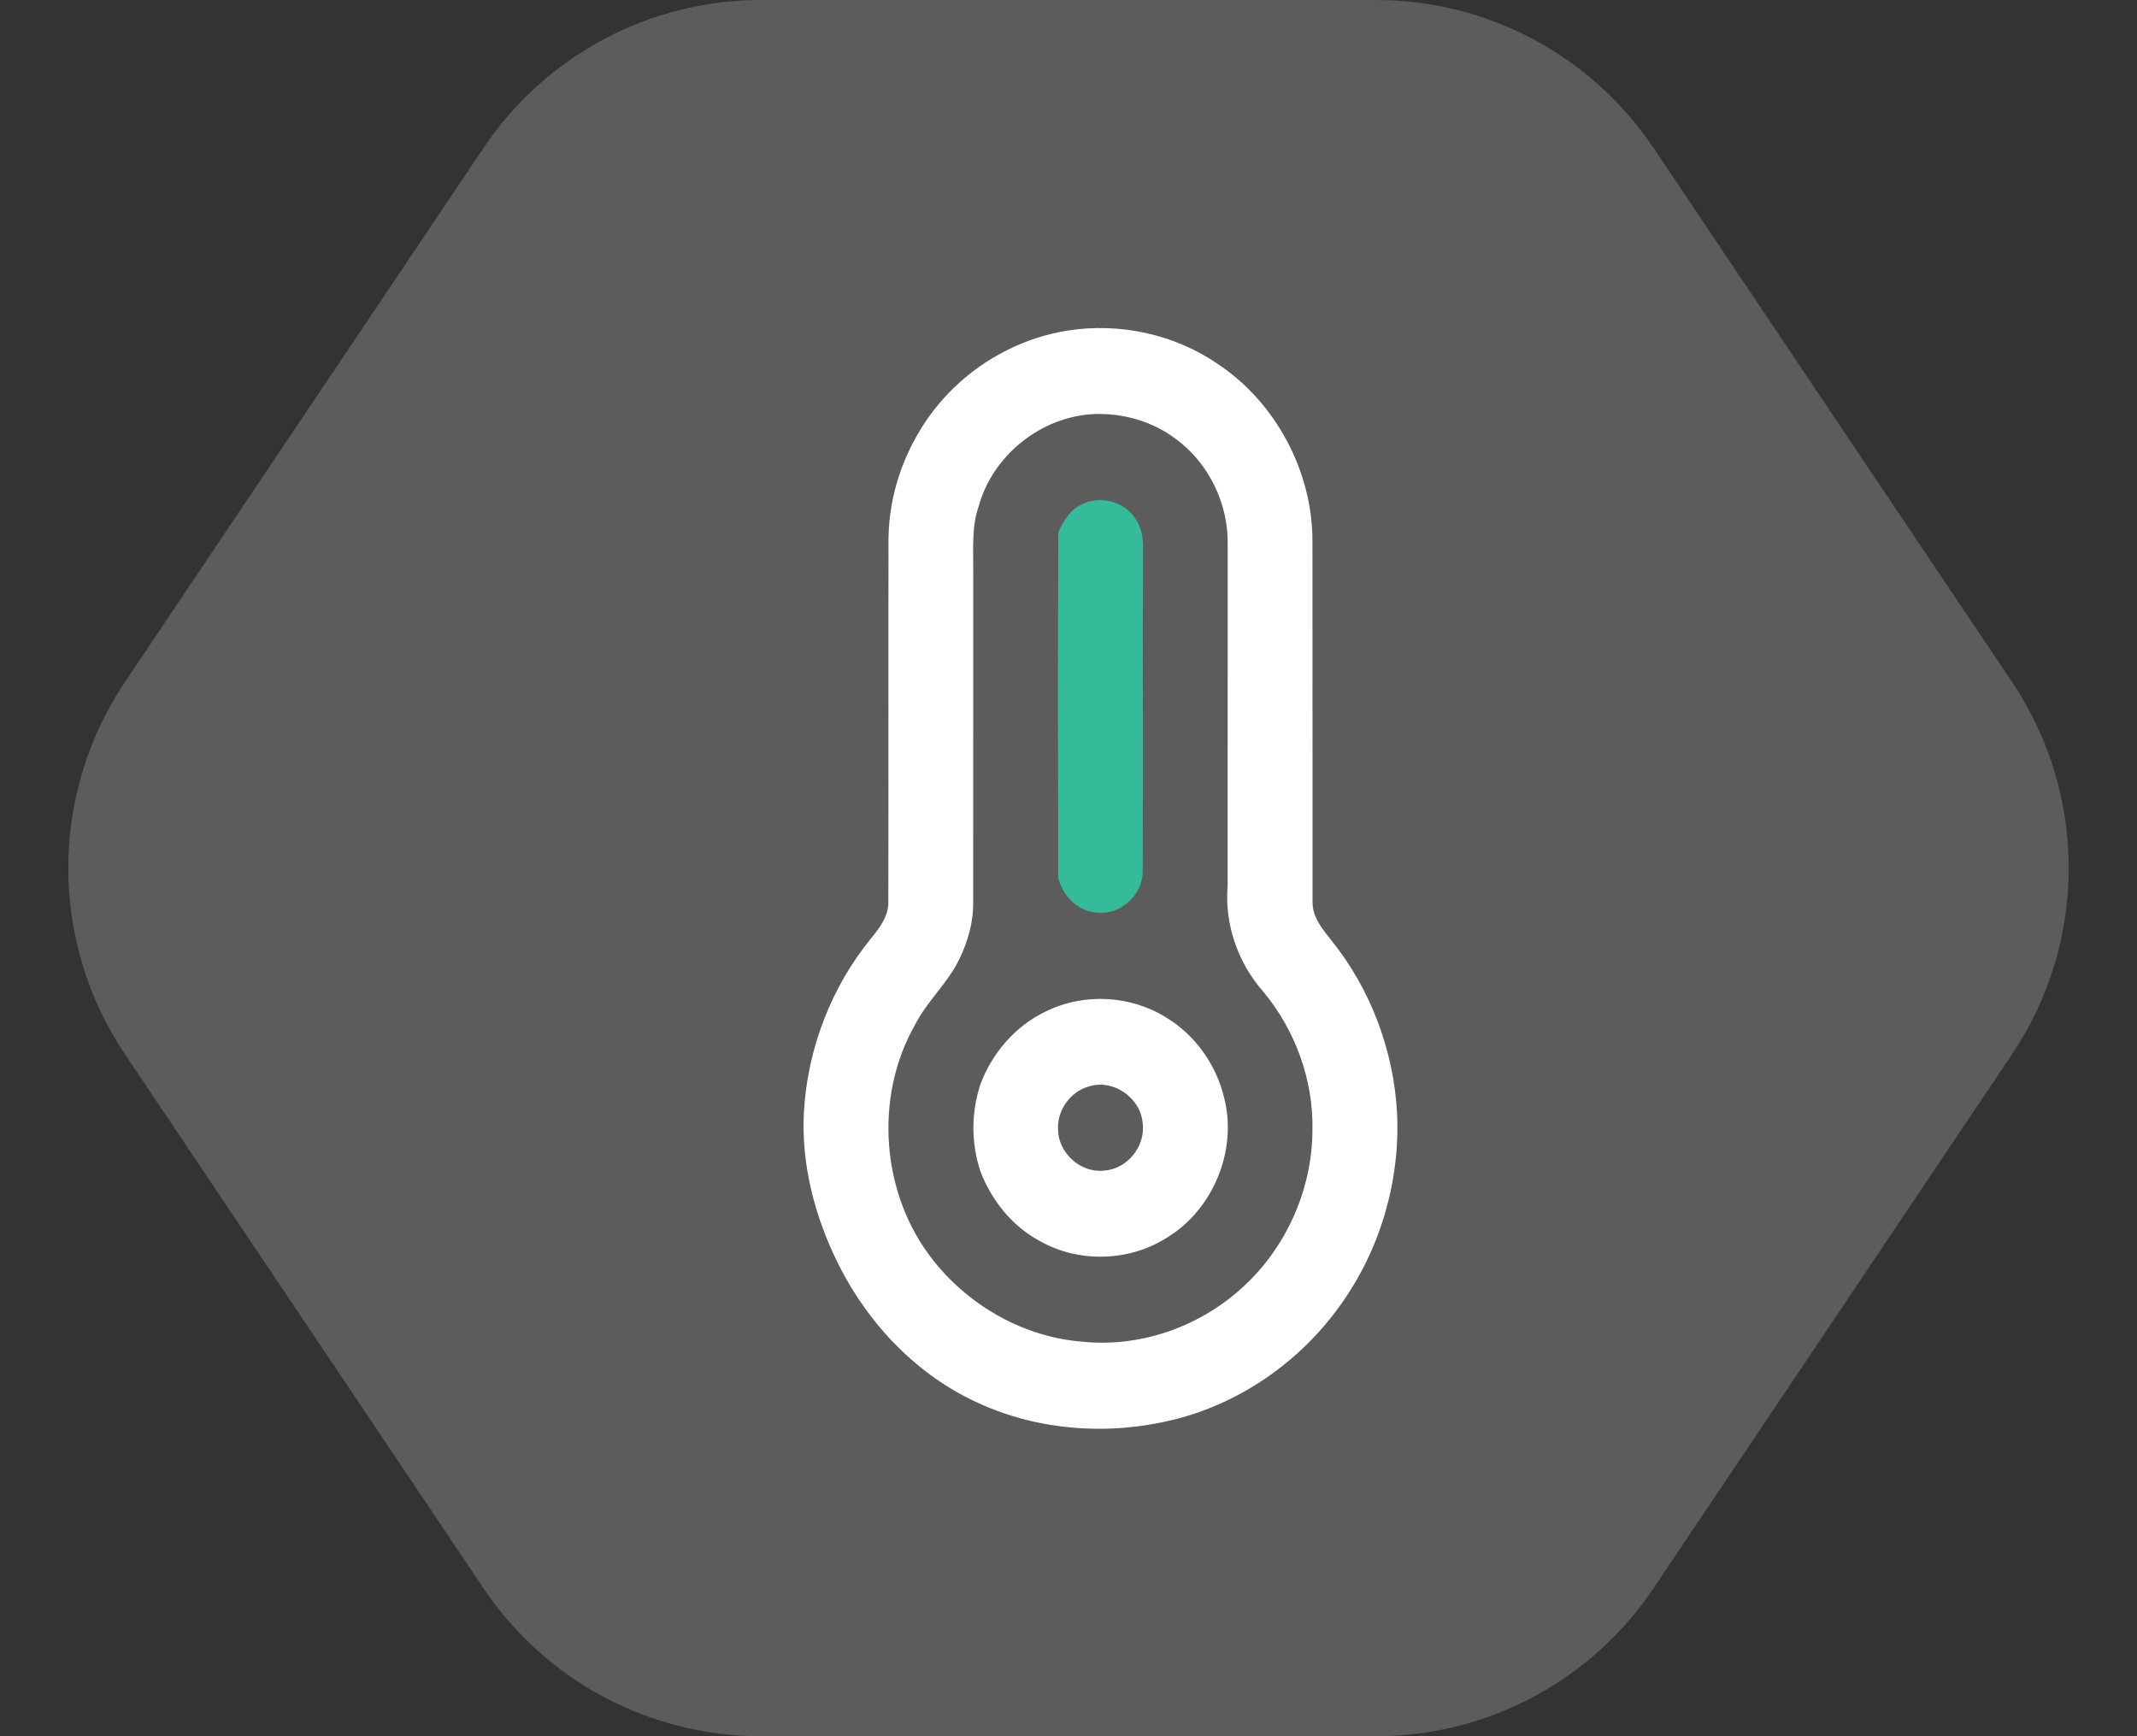
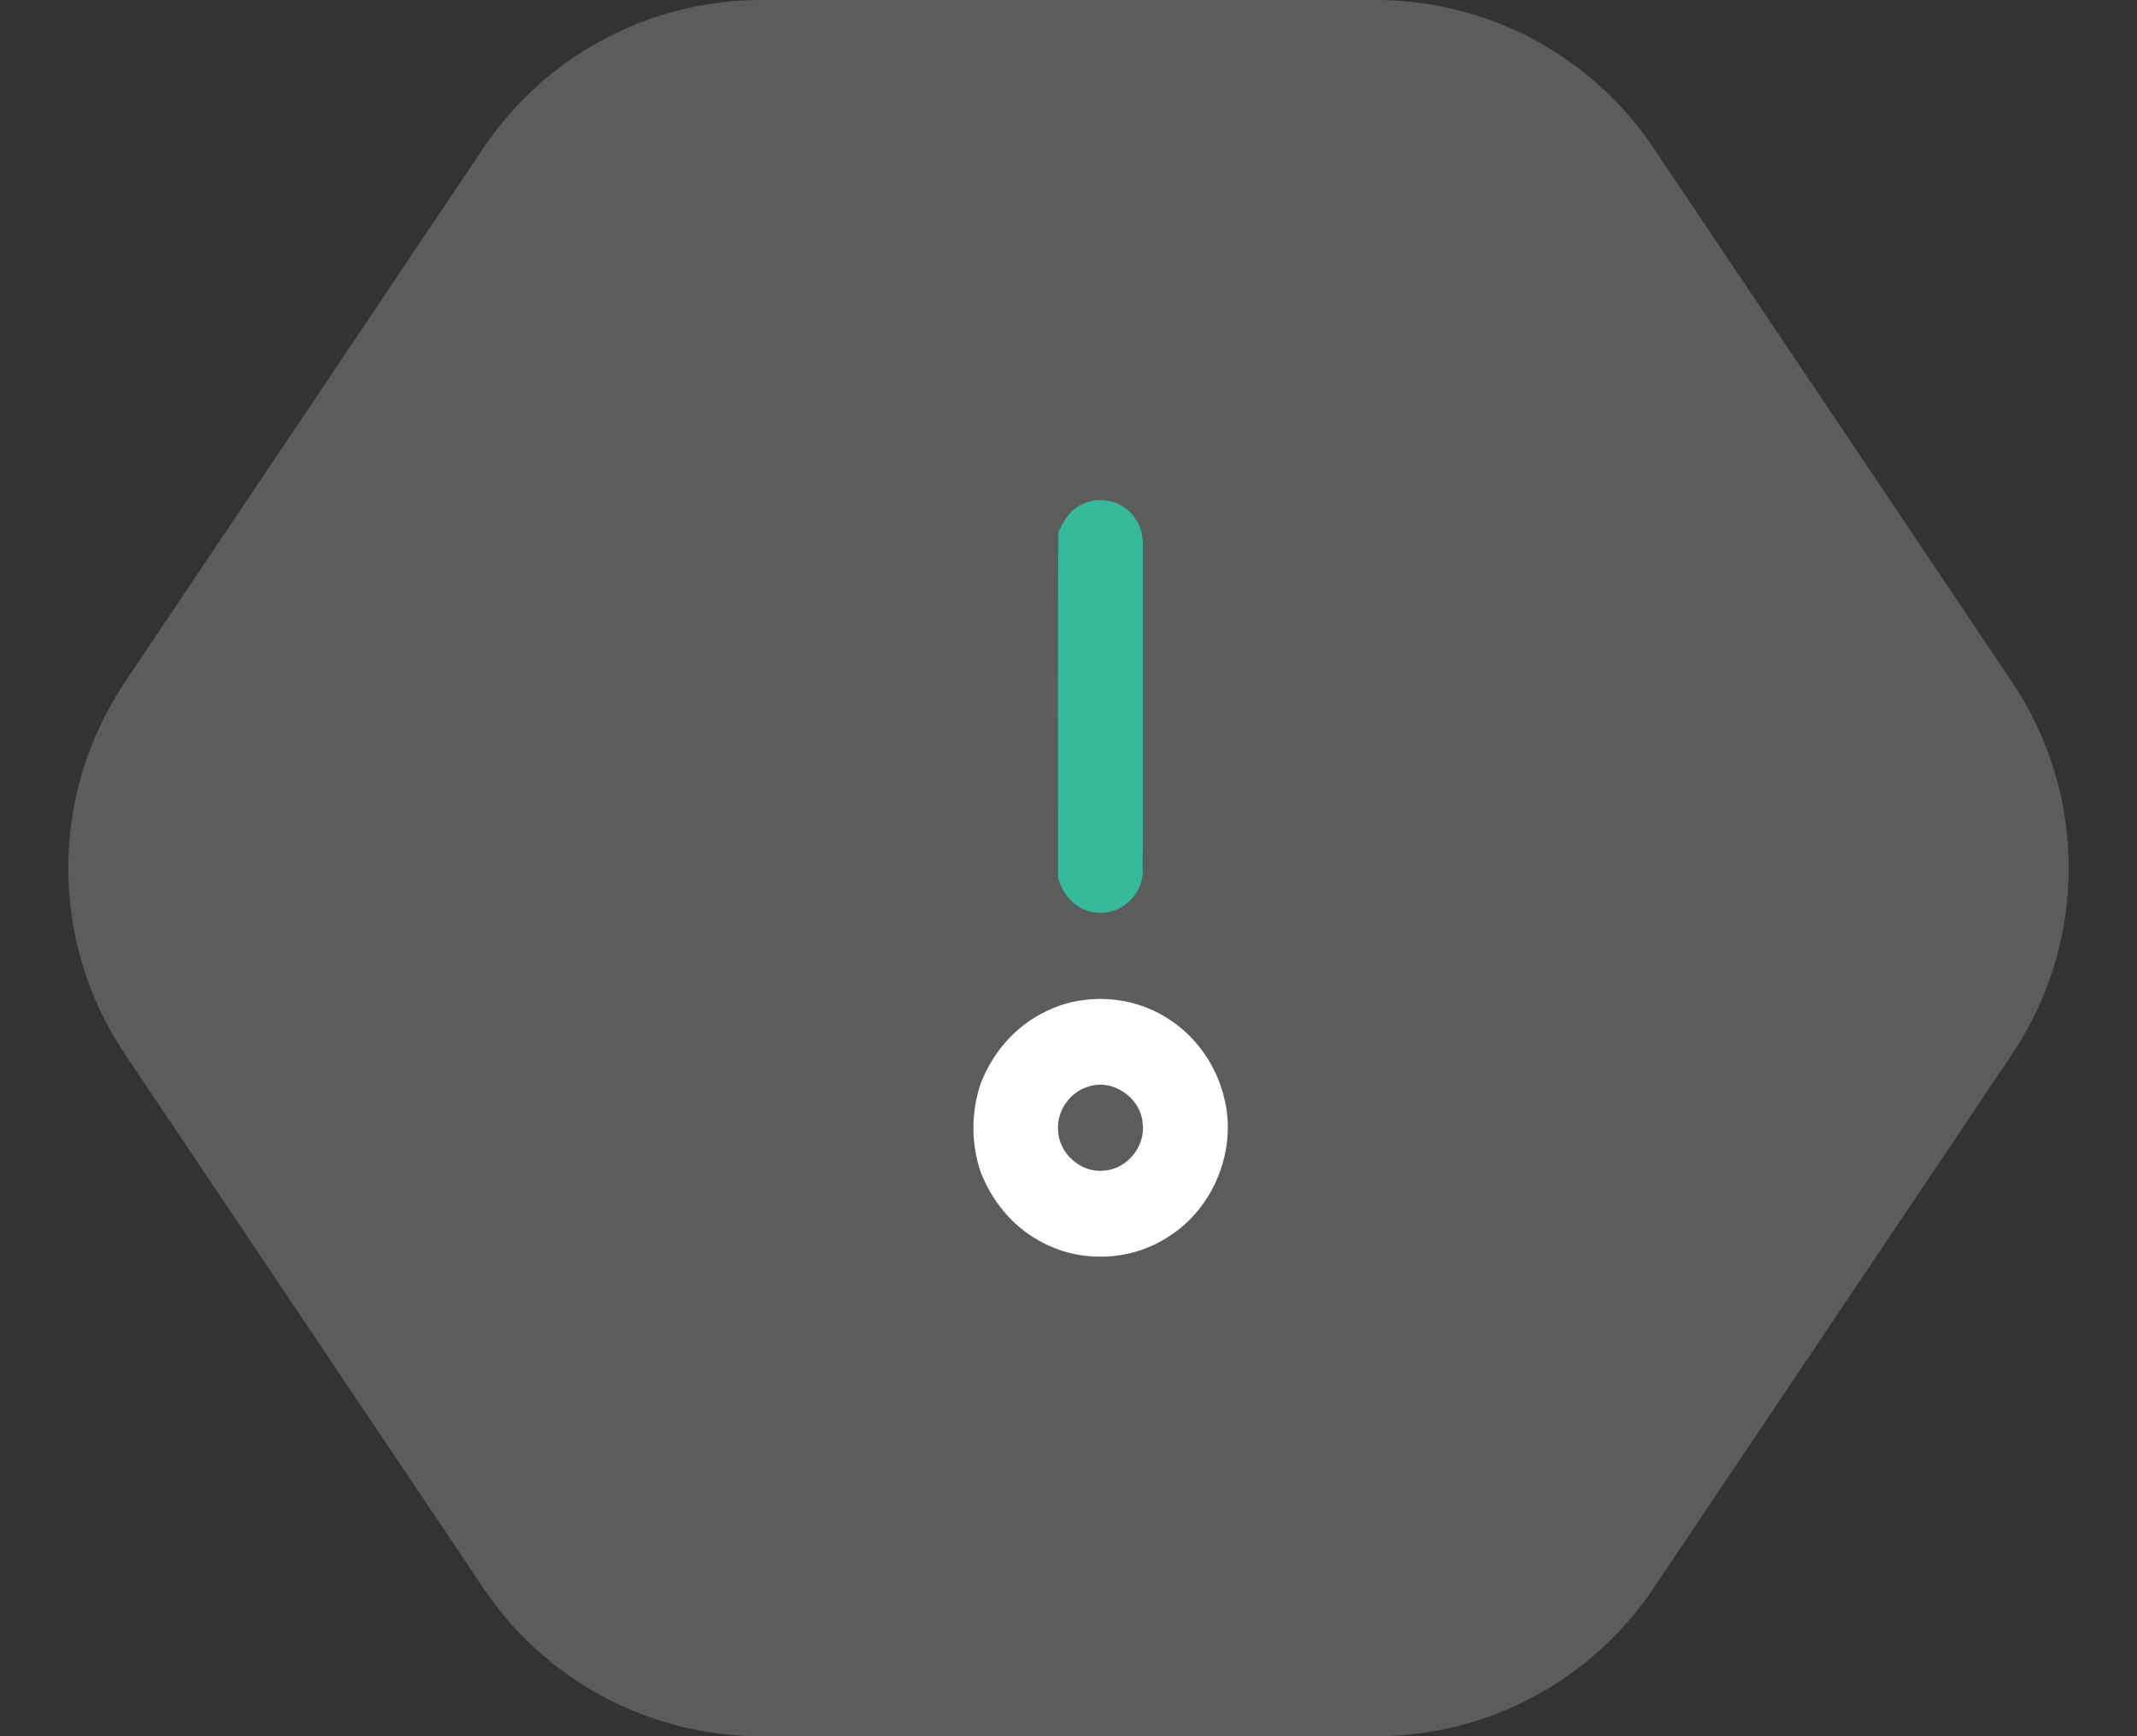
<svg xmlns="http://www.w3.org/2000/svg" width="64" height="52" viewBox="0 0 64 52" fill="none">
  <rect x="0" y="0" width="64" height="52" fill="#333333" stroke="none" />
  <path opacity="0.2" d="M41.214 2.8187e-06C44.546 2.96435e-06 47.66 1.66 49.517 4.426L60.258 20.426C62.521 23.797 62.521 28.203 60.258 31.574L49.517 47.574C47.66 50.34 44.546 52 41.214 52L22.786 52C19.454 52 16.34 50.34 14.483 47.574L3.742 31.574C1.479 28.203 1.479 23.797 3.742 20.426L14.483 4.426C16.34 1.66 19.454 1.86751e-06 22.786 2.01316e-06L41.214 2.8187e-06Z" fill="white" />
-   <path d="M31.991 9.898C33.538 9.66 35.17 10.008 36.469 10.9C38.202 12.049 39.306 14.107 39.306 16.208C39.31 19.811 39.306 23.414 39.309 27.018C39.303 27.469 39.608 27.831 39.872 28.163C41.043 29.616 41.737 31.451 41.839 33.324C41.94 35.333 41.352 37.368 40.201 39.005C39.005 40.726 37.198 42.006 35.18 42.512C33.244 42.998 31.133 42.861 29.308 42.025C27.48 41.202 26.014 39.671 25.113 37.874C24.413 36.471 23.99 34.894 24.076 33.312C24.18 31.418 24.894 29.564 26.089 28.103C26.337 27.793 26.608 27.449 26.604 27.028C26.612 23.389 26.602 19.751 26.609 16.113C26.635 14.414 27.379 12.746 28.598 11.585C29.529 10.695 30.726 10.094 31.991 9.898ZM29.305 15.18C29.099 15.778 29.152 16.418 29.147 17.041C29.146 20.37 29.148 23.7 29.146 27.03C29.152 27.618 28.988 28.196 28.733 28.72C28.391 29.438 27.774 29.971 27.412 30.678C26.159 32.862 26.389 35.8 27.96 37.761C29.039 39.124 30.678 40.045 32.403 40.183C34.09 40.36 35.825 39.777 37.105 38.653C38.476 37.466 39.306 35.66 39.306 33.83C39.333 32.335 38.787 30.85 37.84 29.708C37.074 28.845 36.667 27.678 36.766 26.517C36.768 23.119 36.766 19.72 36.767 16.321C36.795 15.089 36.194 13.855 35.203 13.139C34.503 12.614 33.626 12.368 32.759 12.401C31.184 12.477 29.724 13.632 29.305 15.18Z" fill="white" />
  <path d="M31.309 30.299C32.443 29.731 33.858 29.802 34.933 30.479C35.797 31.004 36.429 31.894 36.663 32.886C37.061 34.445 36.339 36.2 34.992 37.04C33.845 37.796 32.29 37.84 31.104 37.149C30.299 36.705 29.692 35.947 29.363 35.085C29.082 34.236 29.082 33.317 29.364 32.469C29.717 31.534 30.41 30.728 31.309 30.299ZM32.596 32.545C32.054 32.698 31.652 33.258 31.687 33.83C31.695 34.537 32.37 35.142 33.065 35.059C33.756 35.021 34.32 34.323 34.22 33.628C34.151 32.863 33.32 32.3 32.596 32.545Z" fill="white" />
  <path d="M32.318 15.15C32.85 14.826 33.608 14.973 33.971 15.489C34.178 15.749 34.237 16.09 34.23 16.417C34.22 19.643 34.235 22.869 34.223 26.095C34.226 26.807 33.547 27.416 32.852 27.331C32.282 27.305 31.832 26.834 31.691 26.296C31.688 22.844 31.677 19.393 31.696 15.94C31.839 15.634 32.012 15.316 32.318 15.15Z" fill="#35BA9A" />
</svg>